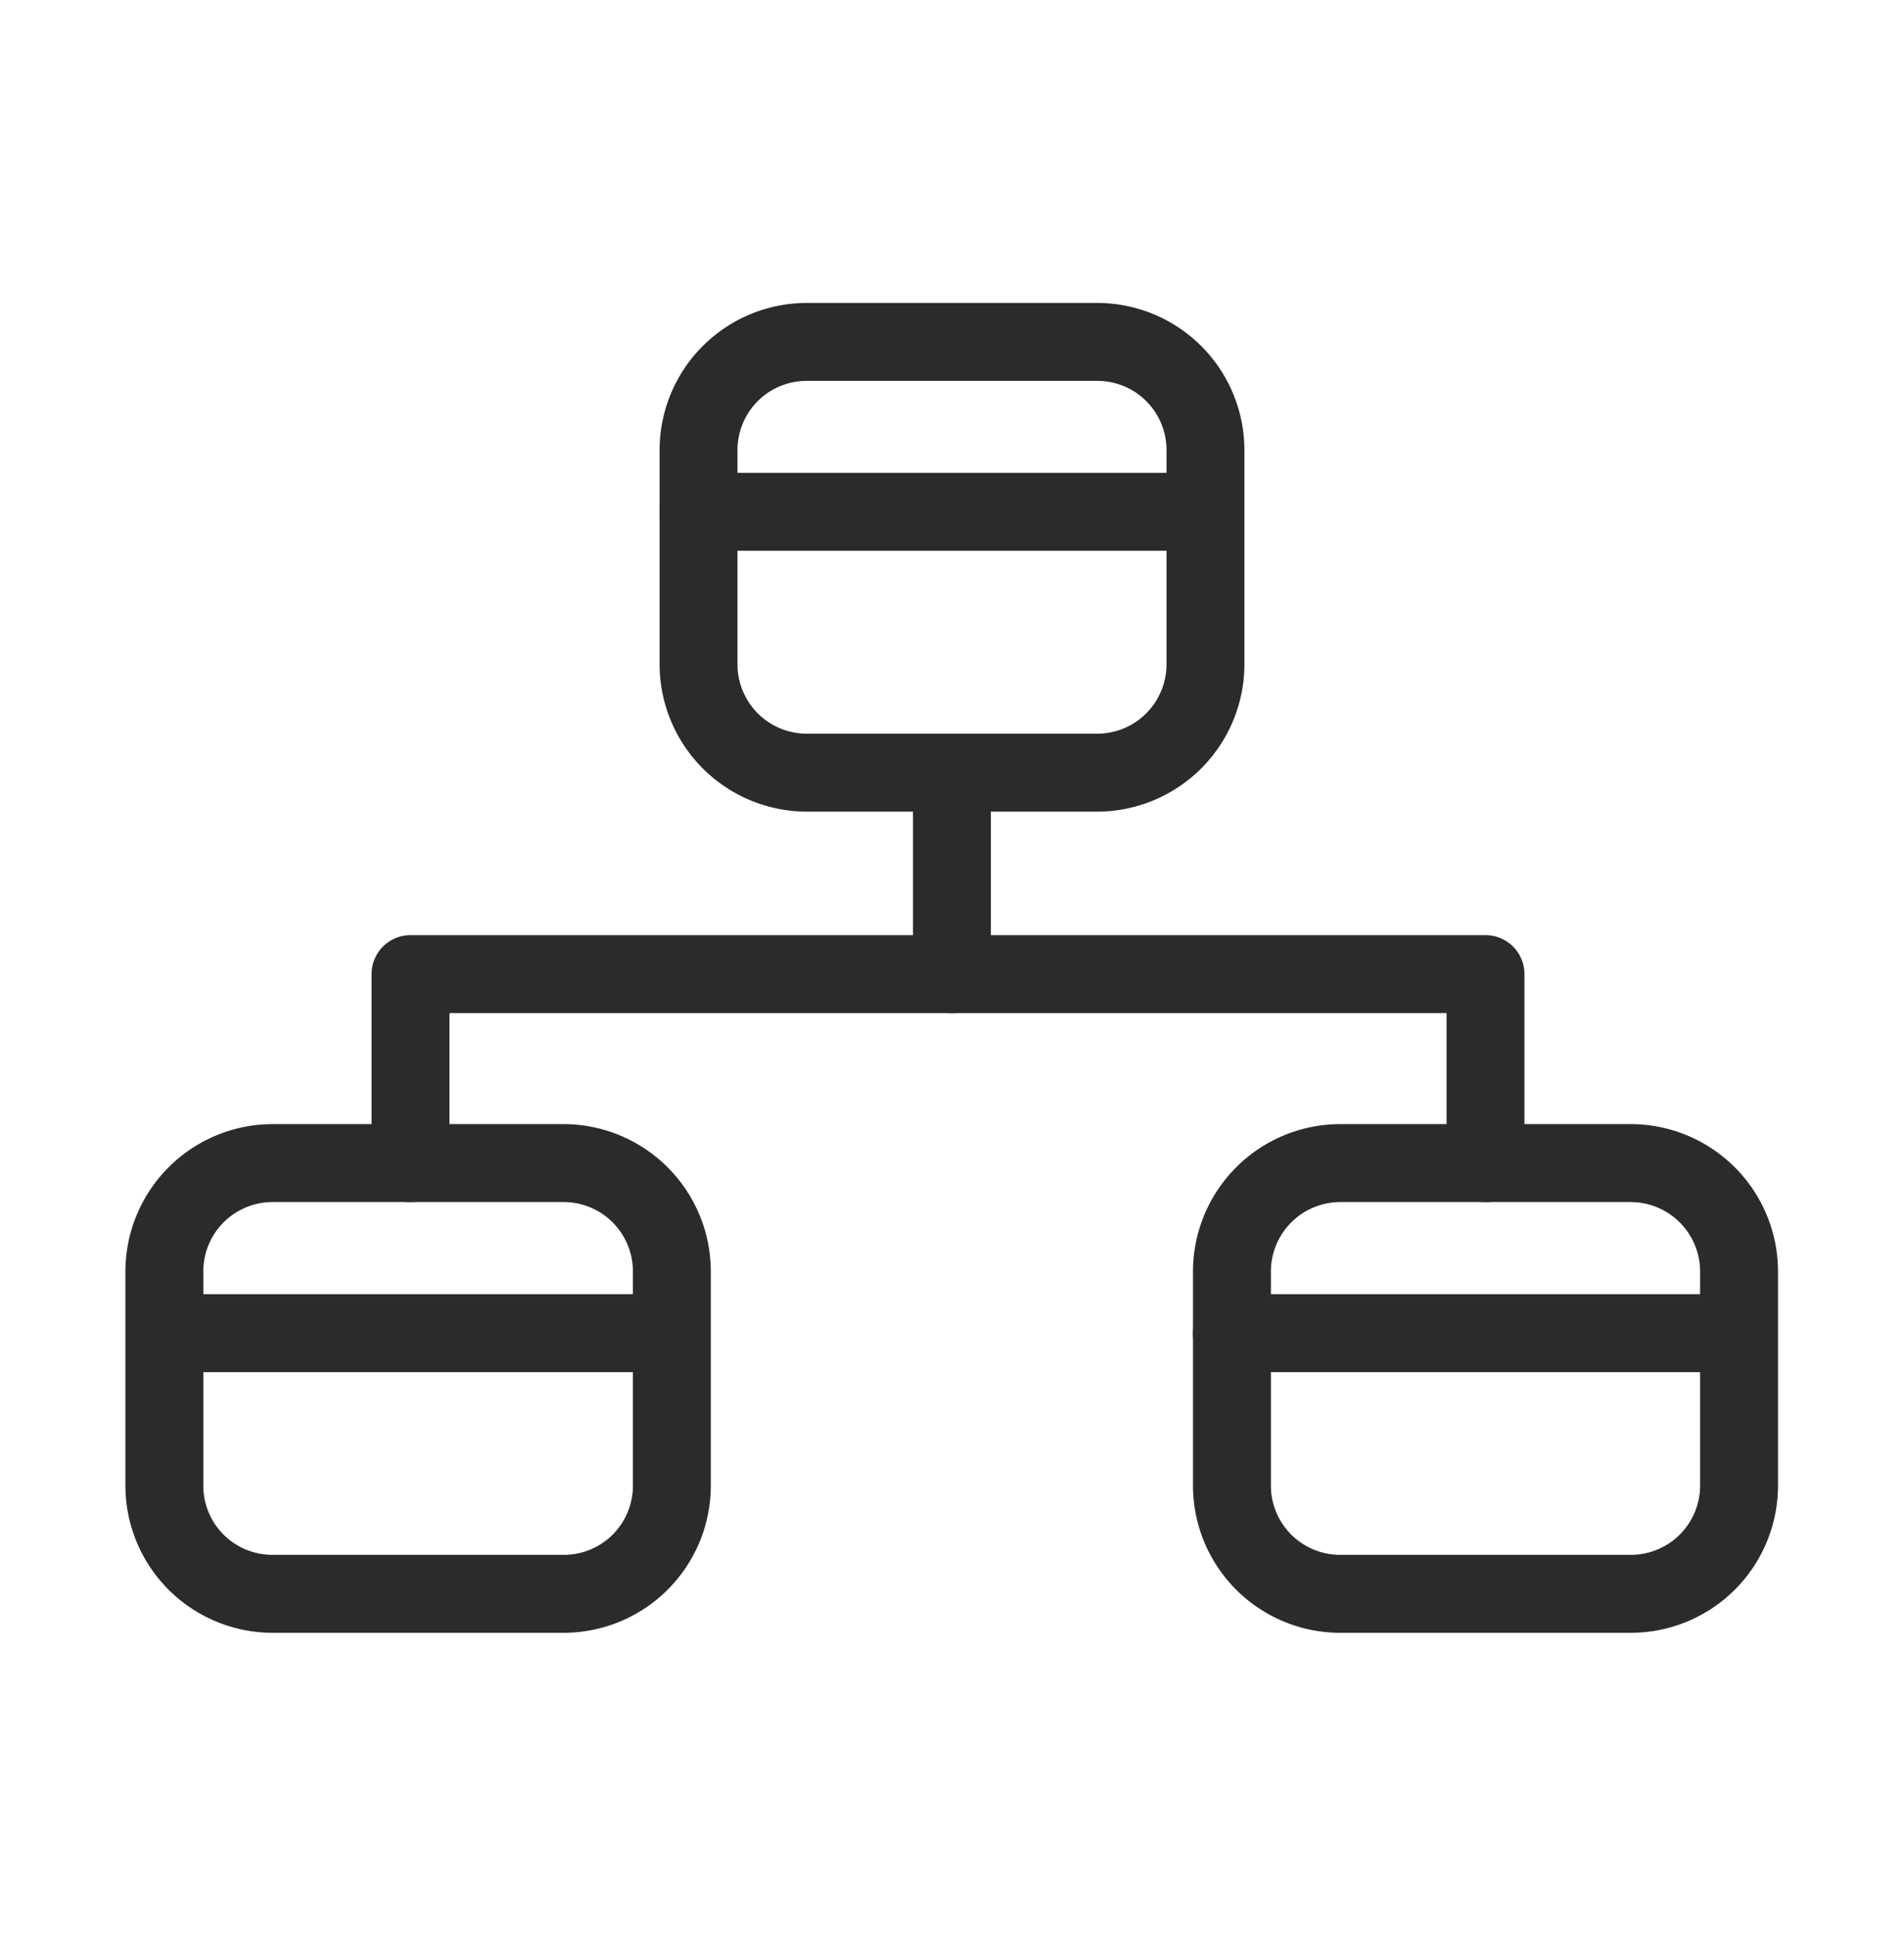
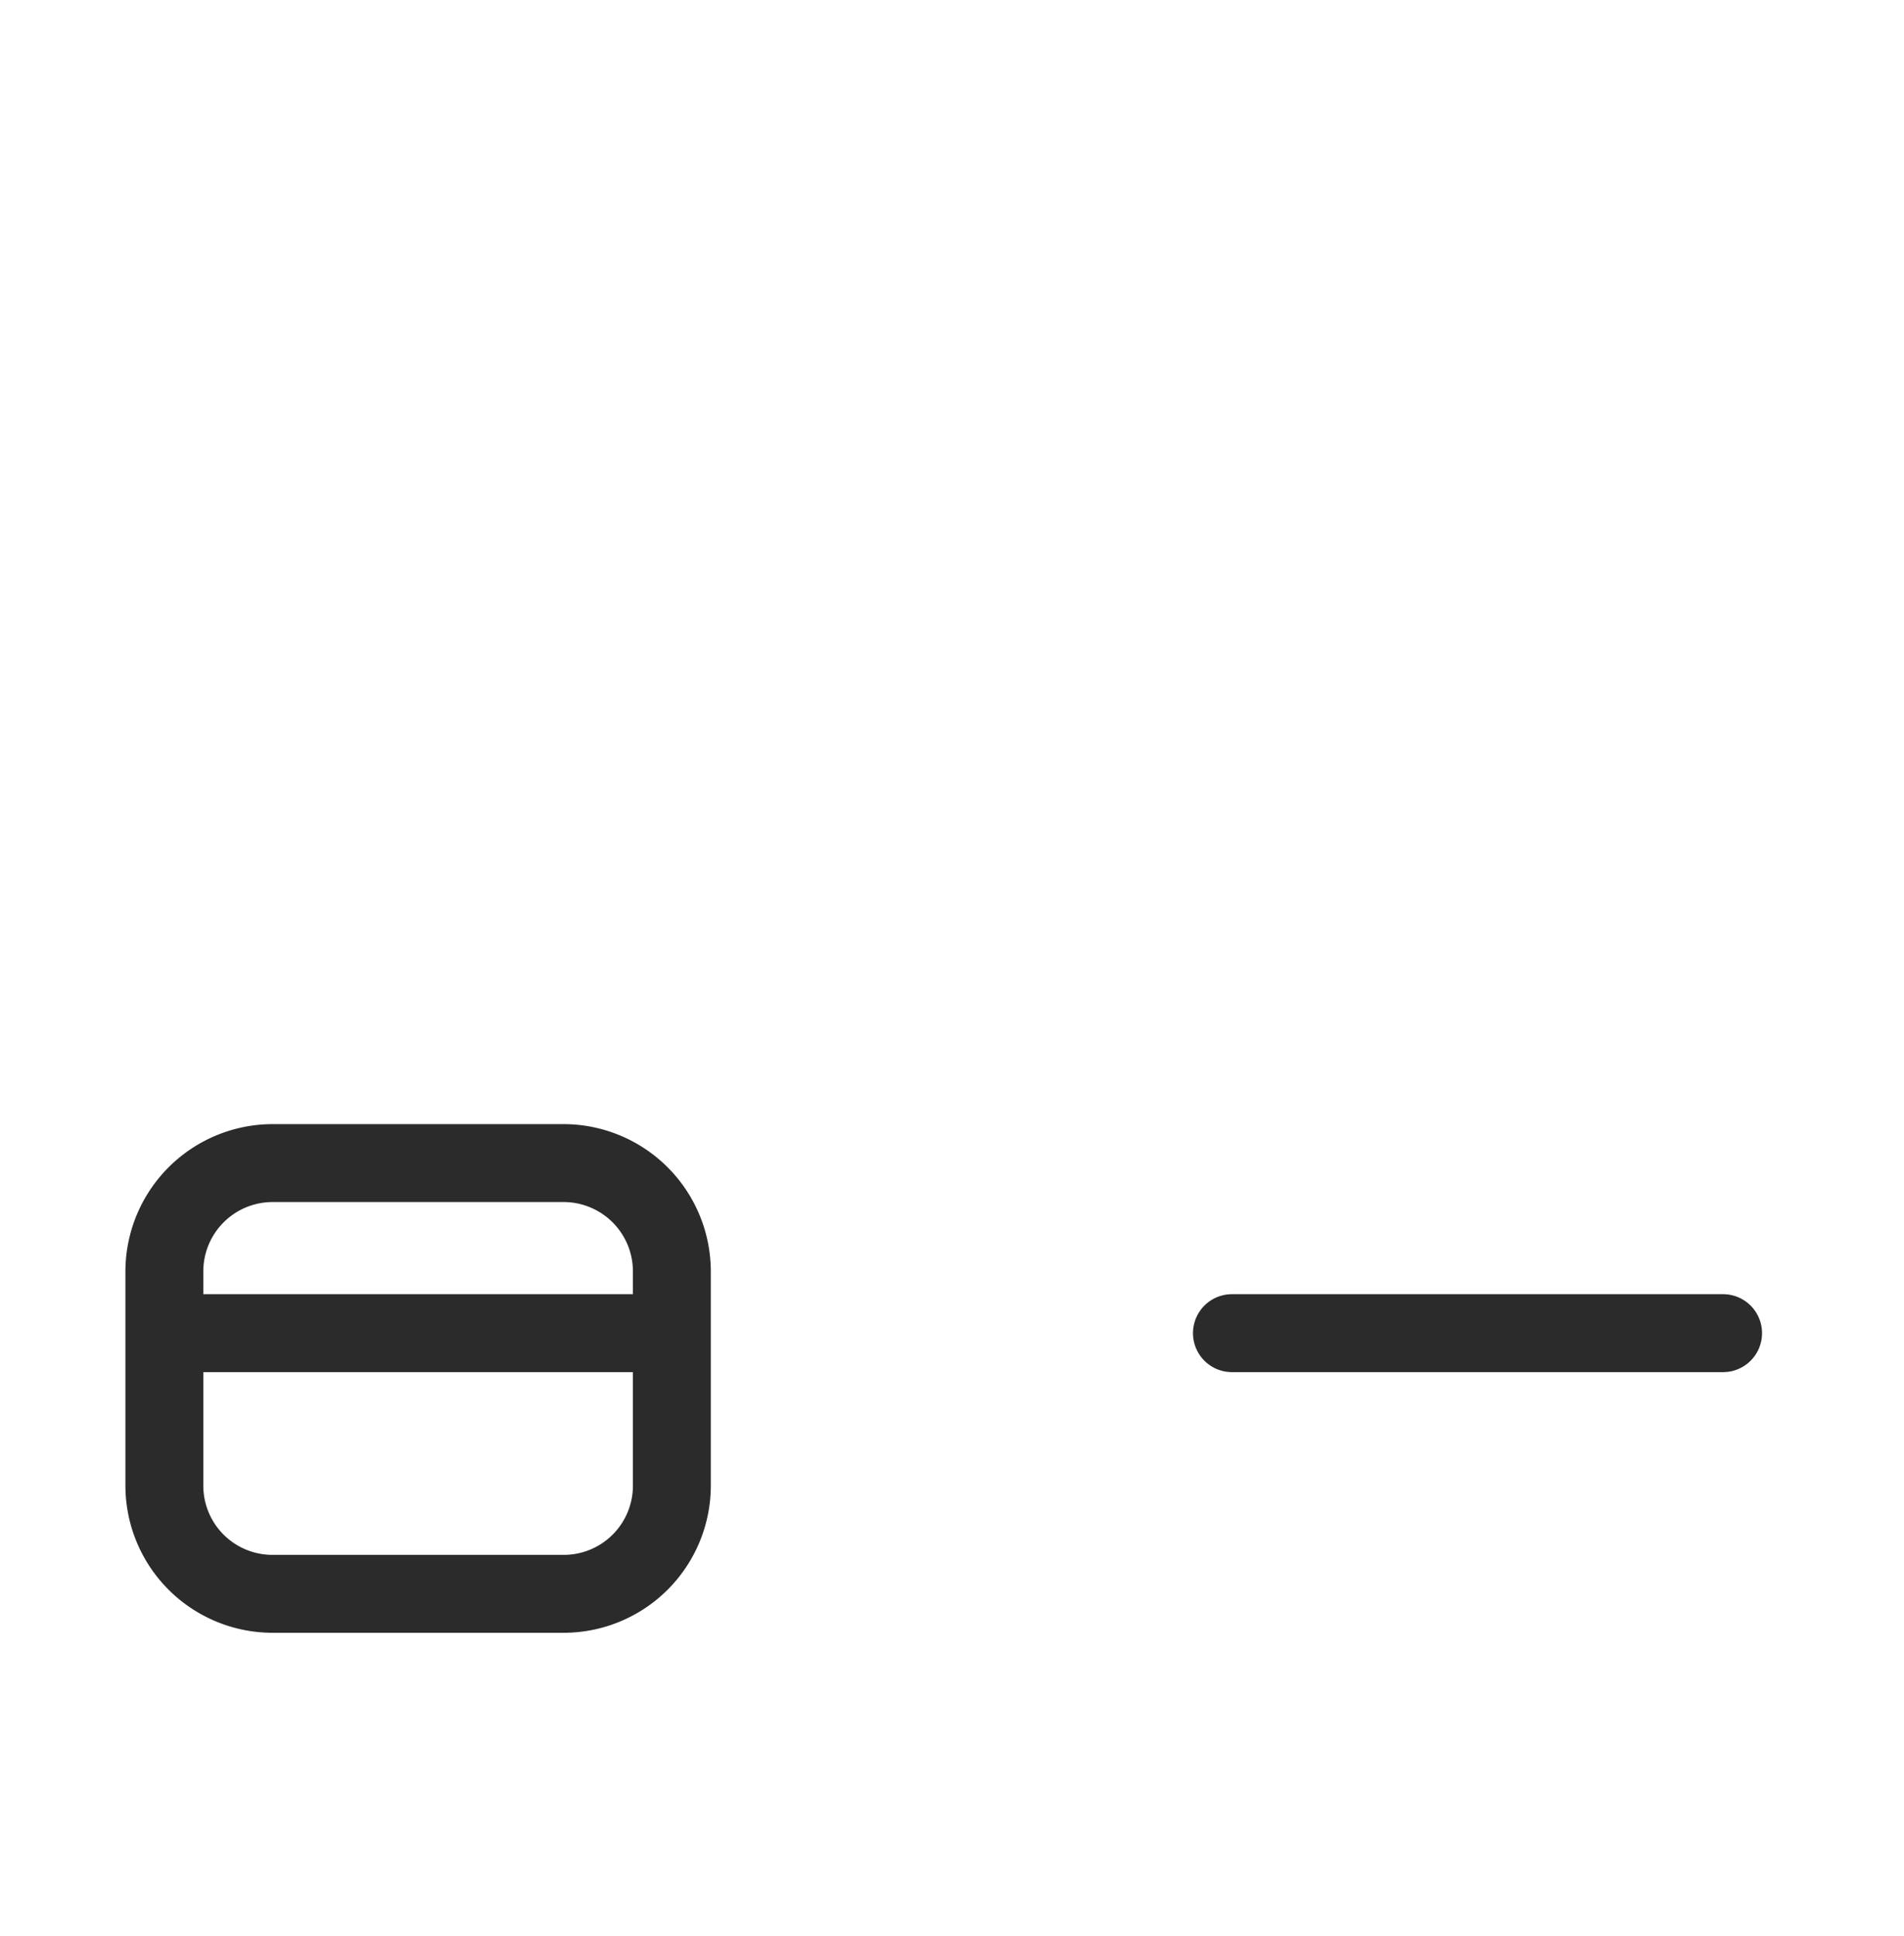
<svg xmlns="http://www.w3.org/2000/svg" id="Camada_1" data-name="Camada 1" viewBox="0 0 97.77 99.36">
  <defs>
    <style>.cls-1{fill:#2b2b2b;}</style>
  </defs>
-   <path class="cls-1" d="M56.34,41.66H41.42a7.57,7.57,0,0,1-7.55-7.56v-11a7.56,7.56,0,0,1,7.55-7.55H56.34A7.56,7.56,0,0,1,63.9,23.1v11A7.57,7.57,0,0,1,56.34,41.66ZM41.42,19.55a3.55,3.55,0,0,0-3.55,3.55v11a3.56,3.56,0,0,0,3.55,3.56H56.34A3.56,3.56,0,0,0,59.9,34.1v-11a3.55,3.55,0,0,0-3.56-3.55Z" />
-   <path class="cls-1" d="M61.08,28.27H35.87a2,2,0,0,1,0-4H61.08a2,2,0,0,1,0,4Z" />
  <path class="cls-1" d="M28.94,83.81H14a7.56,7.56,0,0,1-7.56-7.55v-11A7.57,7.57,0,0,1,14,57.7H28.94a7.57,7.57,0,0,1,7.56,7.56v11A7.56,7.56,0,0,1,28.94,83.81ZM14,61.7a3.56,3.56,0,0,0-3.56,3.56v11A3.55,3.55,0,0,0,14,79.81H28.94a3.55,3.55,0,0,0,3.56-3.55v-11a3.56,3.56,0,0,0-3.56-3.56Z" />
  <path class="cls-1" d="M33.68,70.43H8.47a2,2,0,0,1,0-4H33.68a2,2,0,1,1,0,4Z" />
-   <path class="cls-1" d="M83.74,83.81H68.82a7.56,7.56,0,0,1-7.56-7.55v-11a7.57,7.57,0,0,1,7.56-7.56H83.74a7.57,7.57,0,0,1,7.56,7.56v11A7.56,7.56,0,0,1,83.74,83.81ZM68.82,61.7a3.57,3.57,0,0,0-3.56,3.56v11a3.56,3.56,0,0,0,3.56,3.55H83.74a3.56,3.56,0,0,0,3.56-3.55v-11a3.57,3.57,0,0,0-3.56-3.56Z" />
  <path class="cls-1" d="M88.48,70.43H63.26a2,2,0,1,1,0-4H88.48a2,2,0,1,1,0,4Z" />
-   <path class="cls-1" d="M21.08,61.7a2,2,0,0,1-2-2V50a2,2,0,0,1,2-2h25.8v-8.3a2,2,0,0,1,4,0V50a2,2,0,0,1-2,2H23.08V59.7A2,2,0,0,1,21.08,61.7Z" />
-   <path class="cls-1" d="M76.28,61.7a2,2,0,0,1-2-2V52H48.88a2,2,0,0,1,0-4h27.4a2,2,0,0,1,2,2V59.7A2,2,0,0,1,76.28,61.7Z" />
</svg>